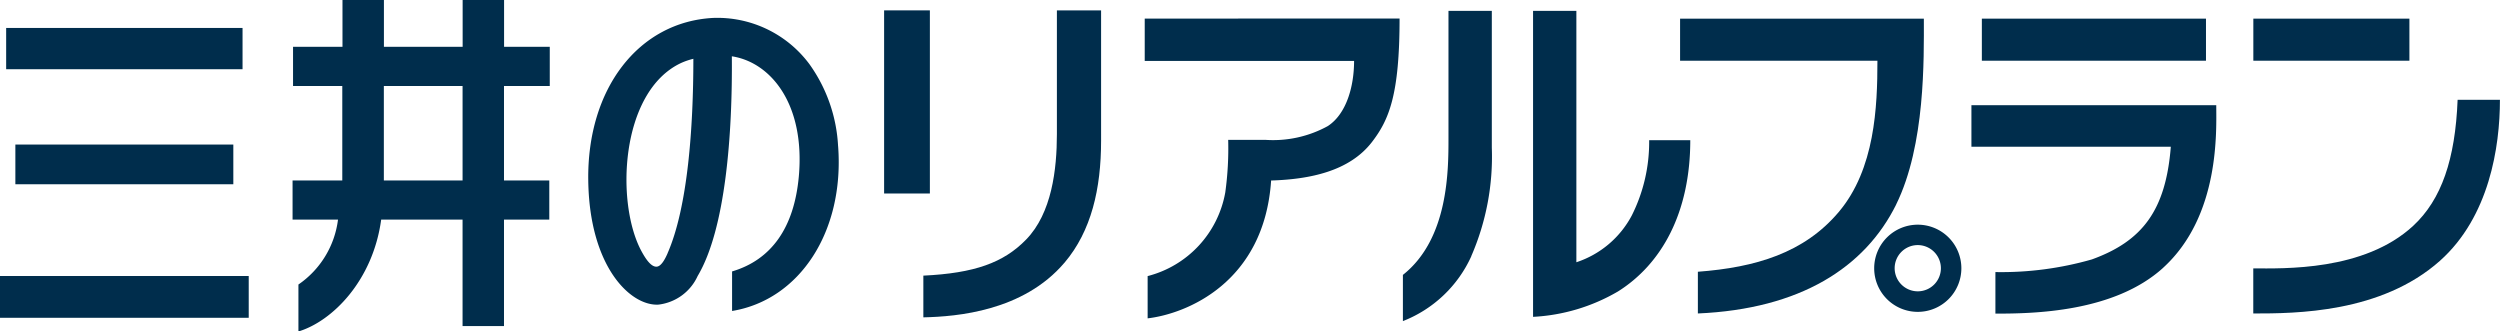
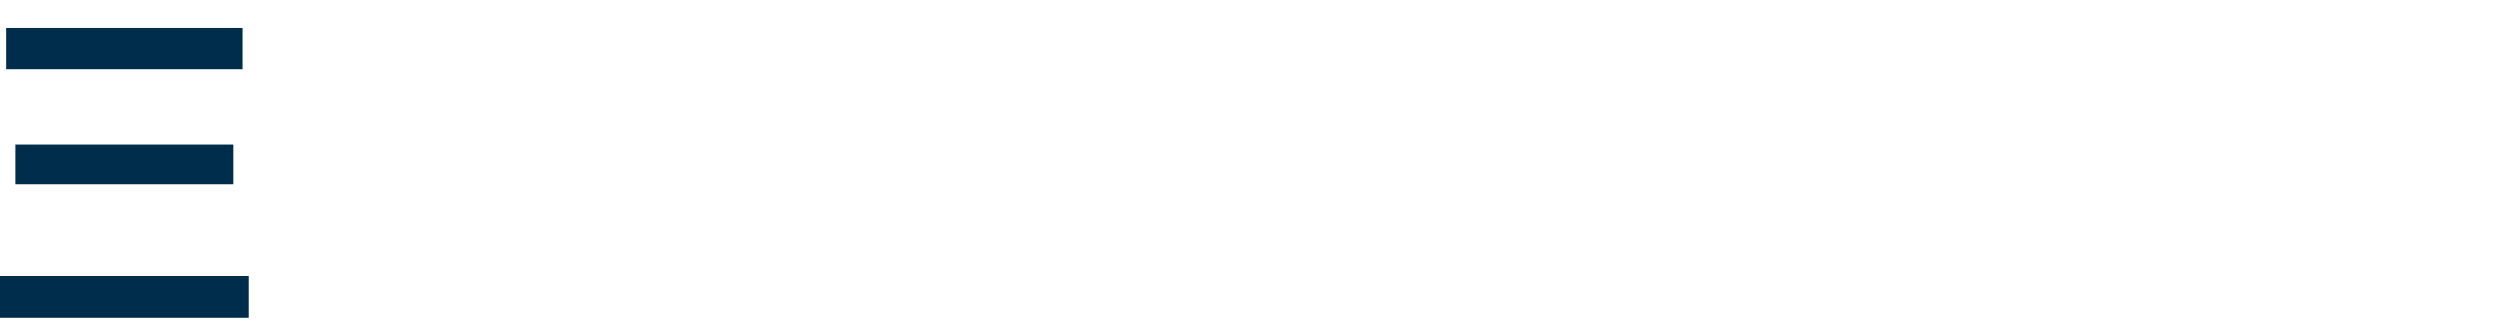
<svg xmlns="http://www.w3.org/2000/svg" id="グループ_25377" data-name="グループ 25377" width="181.009" height="24" viewBox="0 0 181.009 24">
  <defs>
    <clipPath id="clip-path">
-       <rect id="長方形_32268" data-name="長方形 32268" width="181.009" height="24" fill="none" />
-     </clipPath>
+       </clipPath>
  </defs>
  <rect id="長方形_32262" data-name="長方形 32262" width="17.115" height="2.988" transform="translate(0.446 2.024)" fill="#002d4c" />
  <rect id="長方形_32263" data-name="長方形 32263" width="18.008" height="3.025" transform="translate(0 19.984)" fill="#002d4c" />
  <rect id="長方形_32264" data-name="長方形 32264" width="15.781" height="2.875" transform="translate(1.113 10.466)" fill="#002d4c" />
  <g id="グループ_25261" data-name="グループ 25261" transform="translate(0 0)">
    <g id="グループ_25260" data-name="グループ 25260" clip-path="url(#clip-path)">
      <path id="パス_34635" data-name="パス 34635" d="M57.387,13.065h-5.7V6.225h5.7ZM63.7,6.225V3.39H60.392V0h-3V3.39h-5.7V0h-3V3.39H45.112V6.225h3.566v6.841h-3.6V15.9h3.29a6.7,6.7,0,0,1-2.866,4.7V24c2.453-.739,5.391-3.678,5.992-8.1h5.892v7.71h3V15.9h3.28V13.065h-3.28V6.225H63.7" transform="translate(-23.895 0)" fill="#002d4c" />
      <path id="パス_34636" data-name="パス 34636" d="M96.379,19.792c-.176.4-.463.974-.816.971-.386,0-.755-.537-1.047-1.068-1.918-3.451-1.6-11.588,2.828-13.675a4.912,4.912,0,0,1,.9-.308c0,4.933-.4,10.74-1.868,14.079m12.347-7.741A11.169,11.169,0,0,0,106.648,6.1a8.306,8.306,0,0,0-6.968-3.348c-5.385.281-9.139,5.1-9.046,11.767.083,6.257,3.059,9.1,5.077,8.991a3.574,3.574,0,0,0,2.844-2.073c2.029-3.4,2.525-10.32,2.475-15.907,2.806.43,5.314,3.441,4.851,8.683-.336,3.733-1.99,6.05-4.834,6.894V23.97c4.895-.806,8.136-5.752,7.679-11.919" transform="translate(-48.042 -1.454)" fill="#002d4c" />
      <rect id="長方形_32265" data-name="長方形 32265" width="3.313" height="13.259" transform="translate(64.013 0.751)" fill="#002d4c" />
-       <path id="パス_34637" data-name="パス 34637" d="M152.492,19.864c1.94-2.29,2.646-5.348,2.646-8.825V1.6h-3.2v8.96c0,2.551-.369,5.731-2.233,7.637-1.626,1.672-3.737,2.432-7.436,2.607v3.021c2.442-.056,7.237-.449,10.219-3.959" transform="translate(-75.415 -0.847)" fill="#002d4c" />
+       <path id="パス_34637" data-name="パス 34637" d="M152.492,19.864V1.6h-3.2v8.96c0,2.551-.369,5.731-2.233,7.637-1.626,1.672-3.737,2.432-7.436,2.607v3.021c2.442-.056,7.237-.449,10.219-3.959" transform="translate(-75.415 -0.847)" fill="#002d4c" />
      <path id="パス_34638" data-name="パス 34638" d="M176.372,2.862V5.93H191.53c0,1.834-.546,3.829-1.9,4.714a8.214,8.214,0,0,1-4.509,1h-2.706a23.238,23.238,0,0,1-.21,3.8,7.635,7.635,0,0,1-5.622,6.063v3.06c2.783-.324,8.445-2.571,8.941-9.981,2.828-.086,5.678-.678,7.3-2.785,1.23-1.6,2-3.4,2-8.941Z" transform="translate(-93.49 -1.517)" fill="#002d4c" />
      <path id="パス_34639" data-name="パス 34639" d="M242.341,22a13.533,13.533,0,0,1-6.135,1.831V1.678h3.136v18.2A7.024,7.024,0,0,0,243.35,16.5a11.84,11.84,0,0,0,1.262-5.461h2.977c0,5.273-2.089,8.984-5.248,10.962" transform="translate(-125.207 -0.89)" fill="#002d4c" />
      <path id="パス_34640" data-name="パス 34640" d="M221.1,19.435a18.046,18.046,0,0,0,1.488-7.859v-9.9H219.45v9.186c0,2.347.011,7.317-3.3,9.93v3.346a9.057,9.057,0,0,0,4.955-4.7" transform="translate(-114.575 -0.889)" fill="#002d4c" />
      <rect id="長方形_32266" data-name="長方形 32266" width="16.228" height="3.046" transform="translate(143.493 1.35)" fill="#002d4c" />
-       <path id="パス_34641" data-name="パス 34641" d="M317.632,27.976c4.134-3.769,3.842-9.953,3.842-11.768H303.747v3.007h14.437c-.364,4.6-2.051,6.834-5.716,8.16a23.8,23.8,0,0,1-6.984.916V31.3c2.756,0,8.6-.094,12.149-3.322" transform="translate(-161.009 -8.592)" fill="#002d4c" />
-       <path id="パス_34642" data-name="パス 34642" d="M274.5,16.331c2.128-4.316,2.007-10.572,2.007-13.457h-17.65V5.92h14.288c0,3.339-.176,7.845-2.8,10.953-2.508,2.971-6.025,4.013-10.2,4.327V24.22c7.4-.322,12.088-3.311,14.359-7.889" transform="translate(-137.213 -1.524)" fill="#002d4c" />
      <path id="パス_34643" data-name="パス 34643" d="M291.926,36.1a1.674,1.674,0,1,0,1.671,1.673,1.679,1.679,0,0,0-1.671-1.673m3.153,1.673a3.156,3.156,0,1,1-3.153-3.15,3.156,3.156,0,0,1,3.153,3.15" transform="translate(-153.069 -18.355)" fill="#002d4c" />
      <rect id="長方形_32267" data-name="長方形 32267" width="11.3" height="3.046" transform="translate(163.15 1.35)" fill="#002d4c" />
      <path id="パス_34644" data-name="パス 34644" d="M360.7,27.028c-4.266,3.8-10.473,3.819-13.522,3.819V27.583c2.178,0,8.009.218,11.576-3.08,2.051-1.9,3.048-4.813,3.219-9.128h3.064c0,3.42-.777,8.474-4.338,11.653" transform="translate(-184.033 -8.15)" fill="#002d4c" />
    </g>
  </g>
</svg>